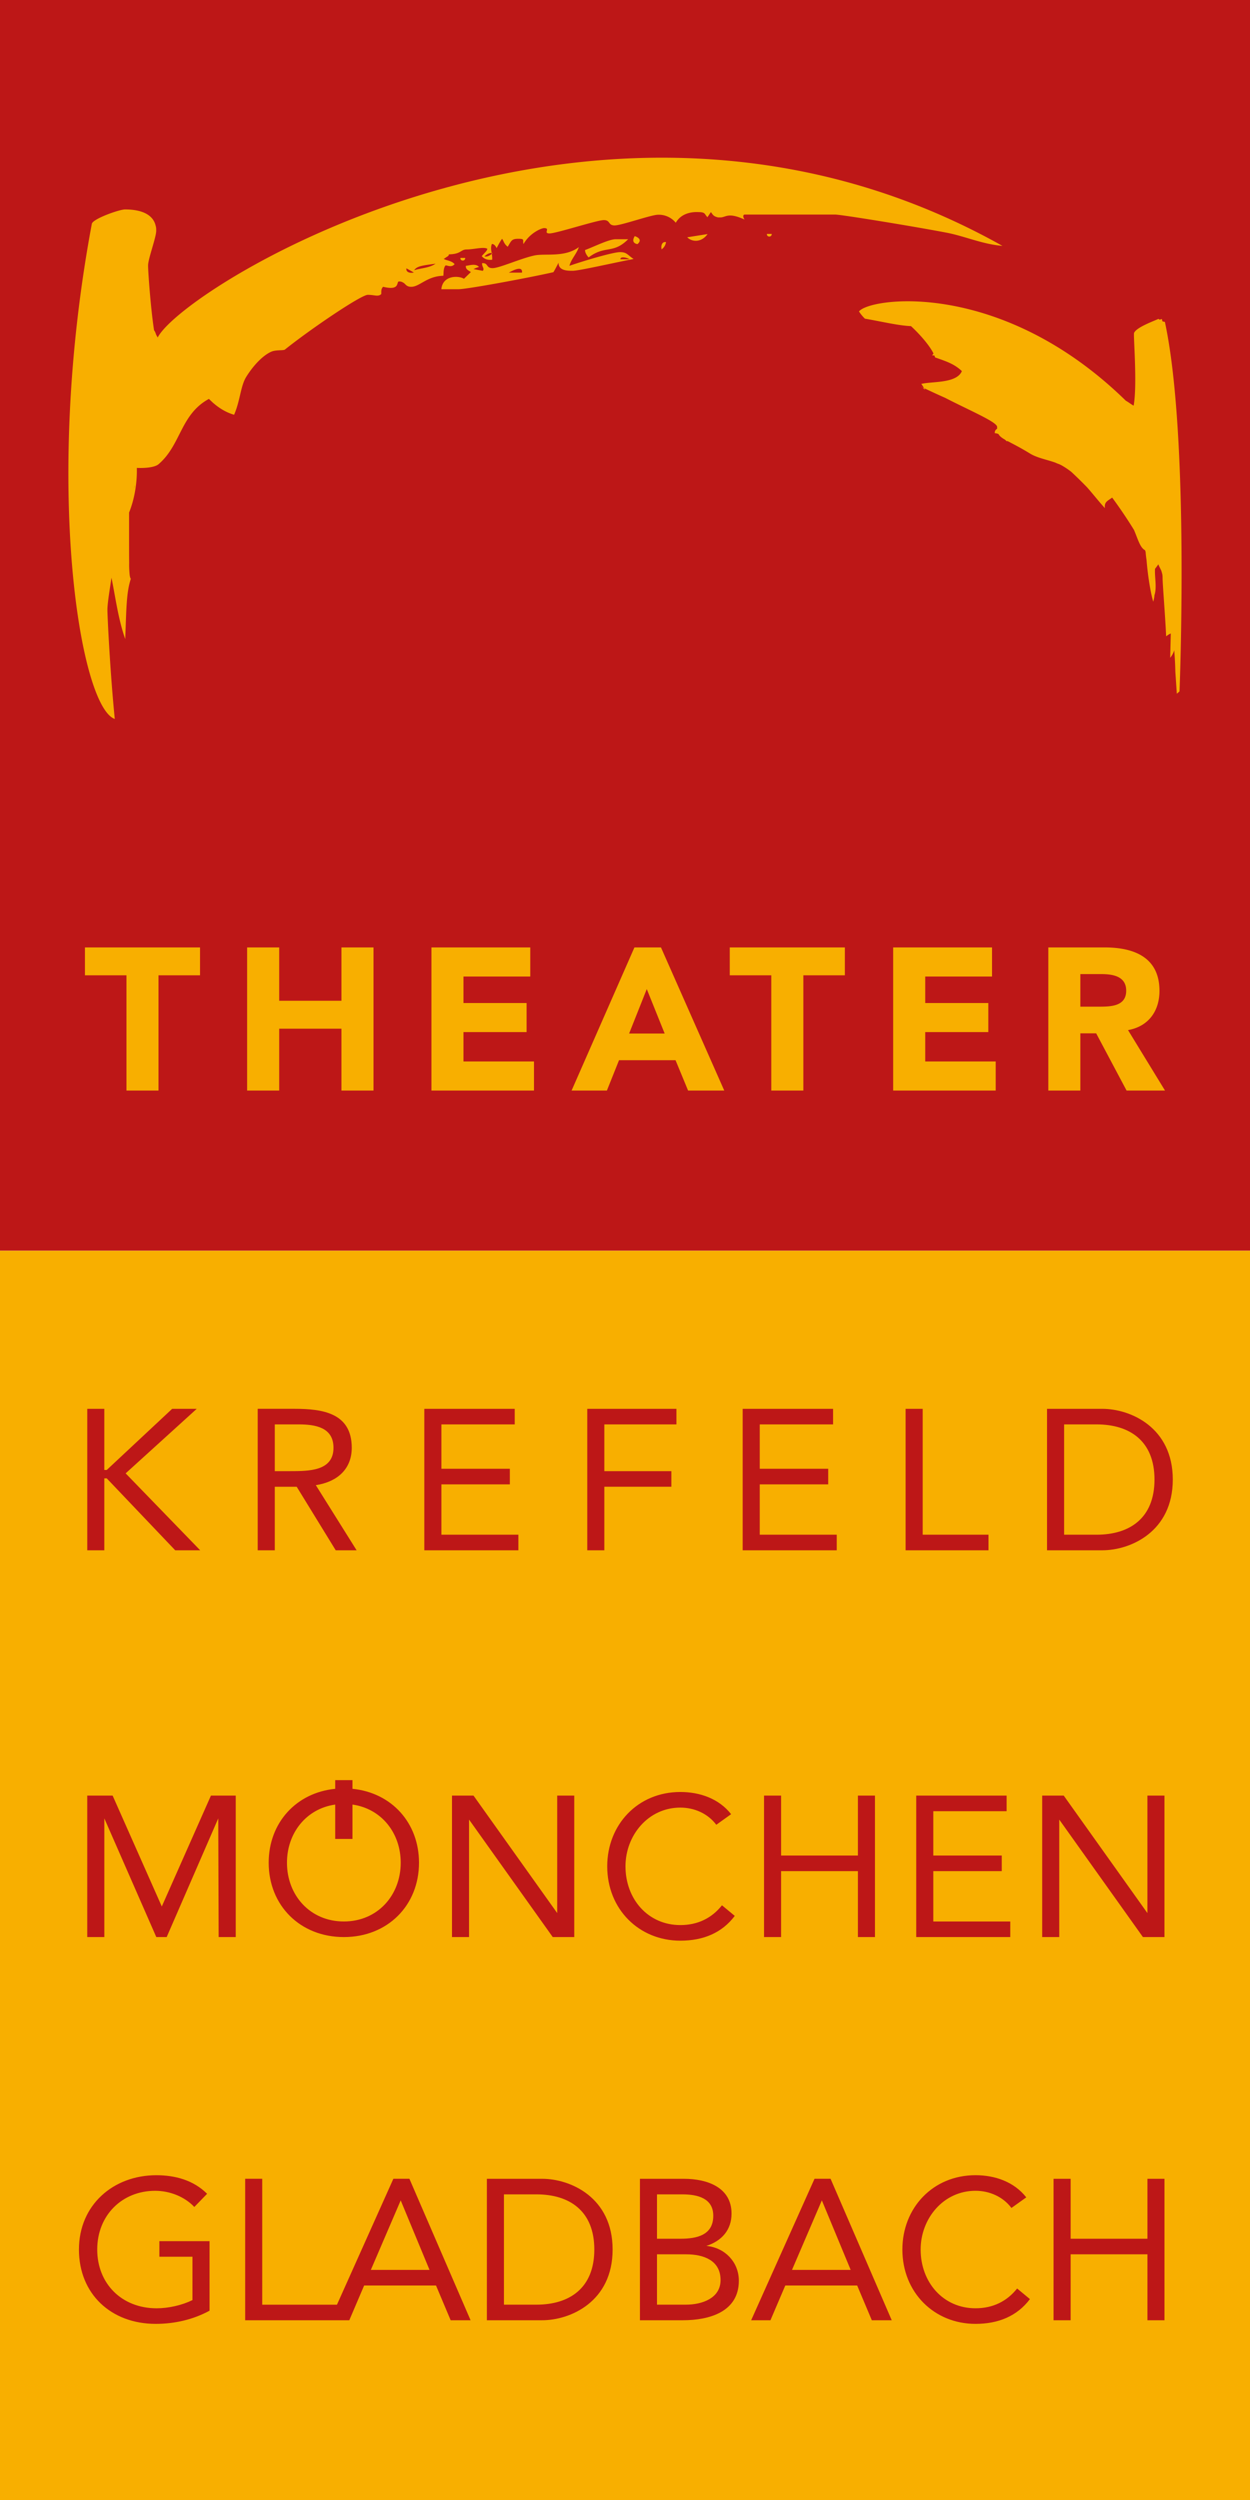
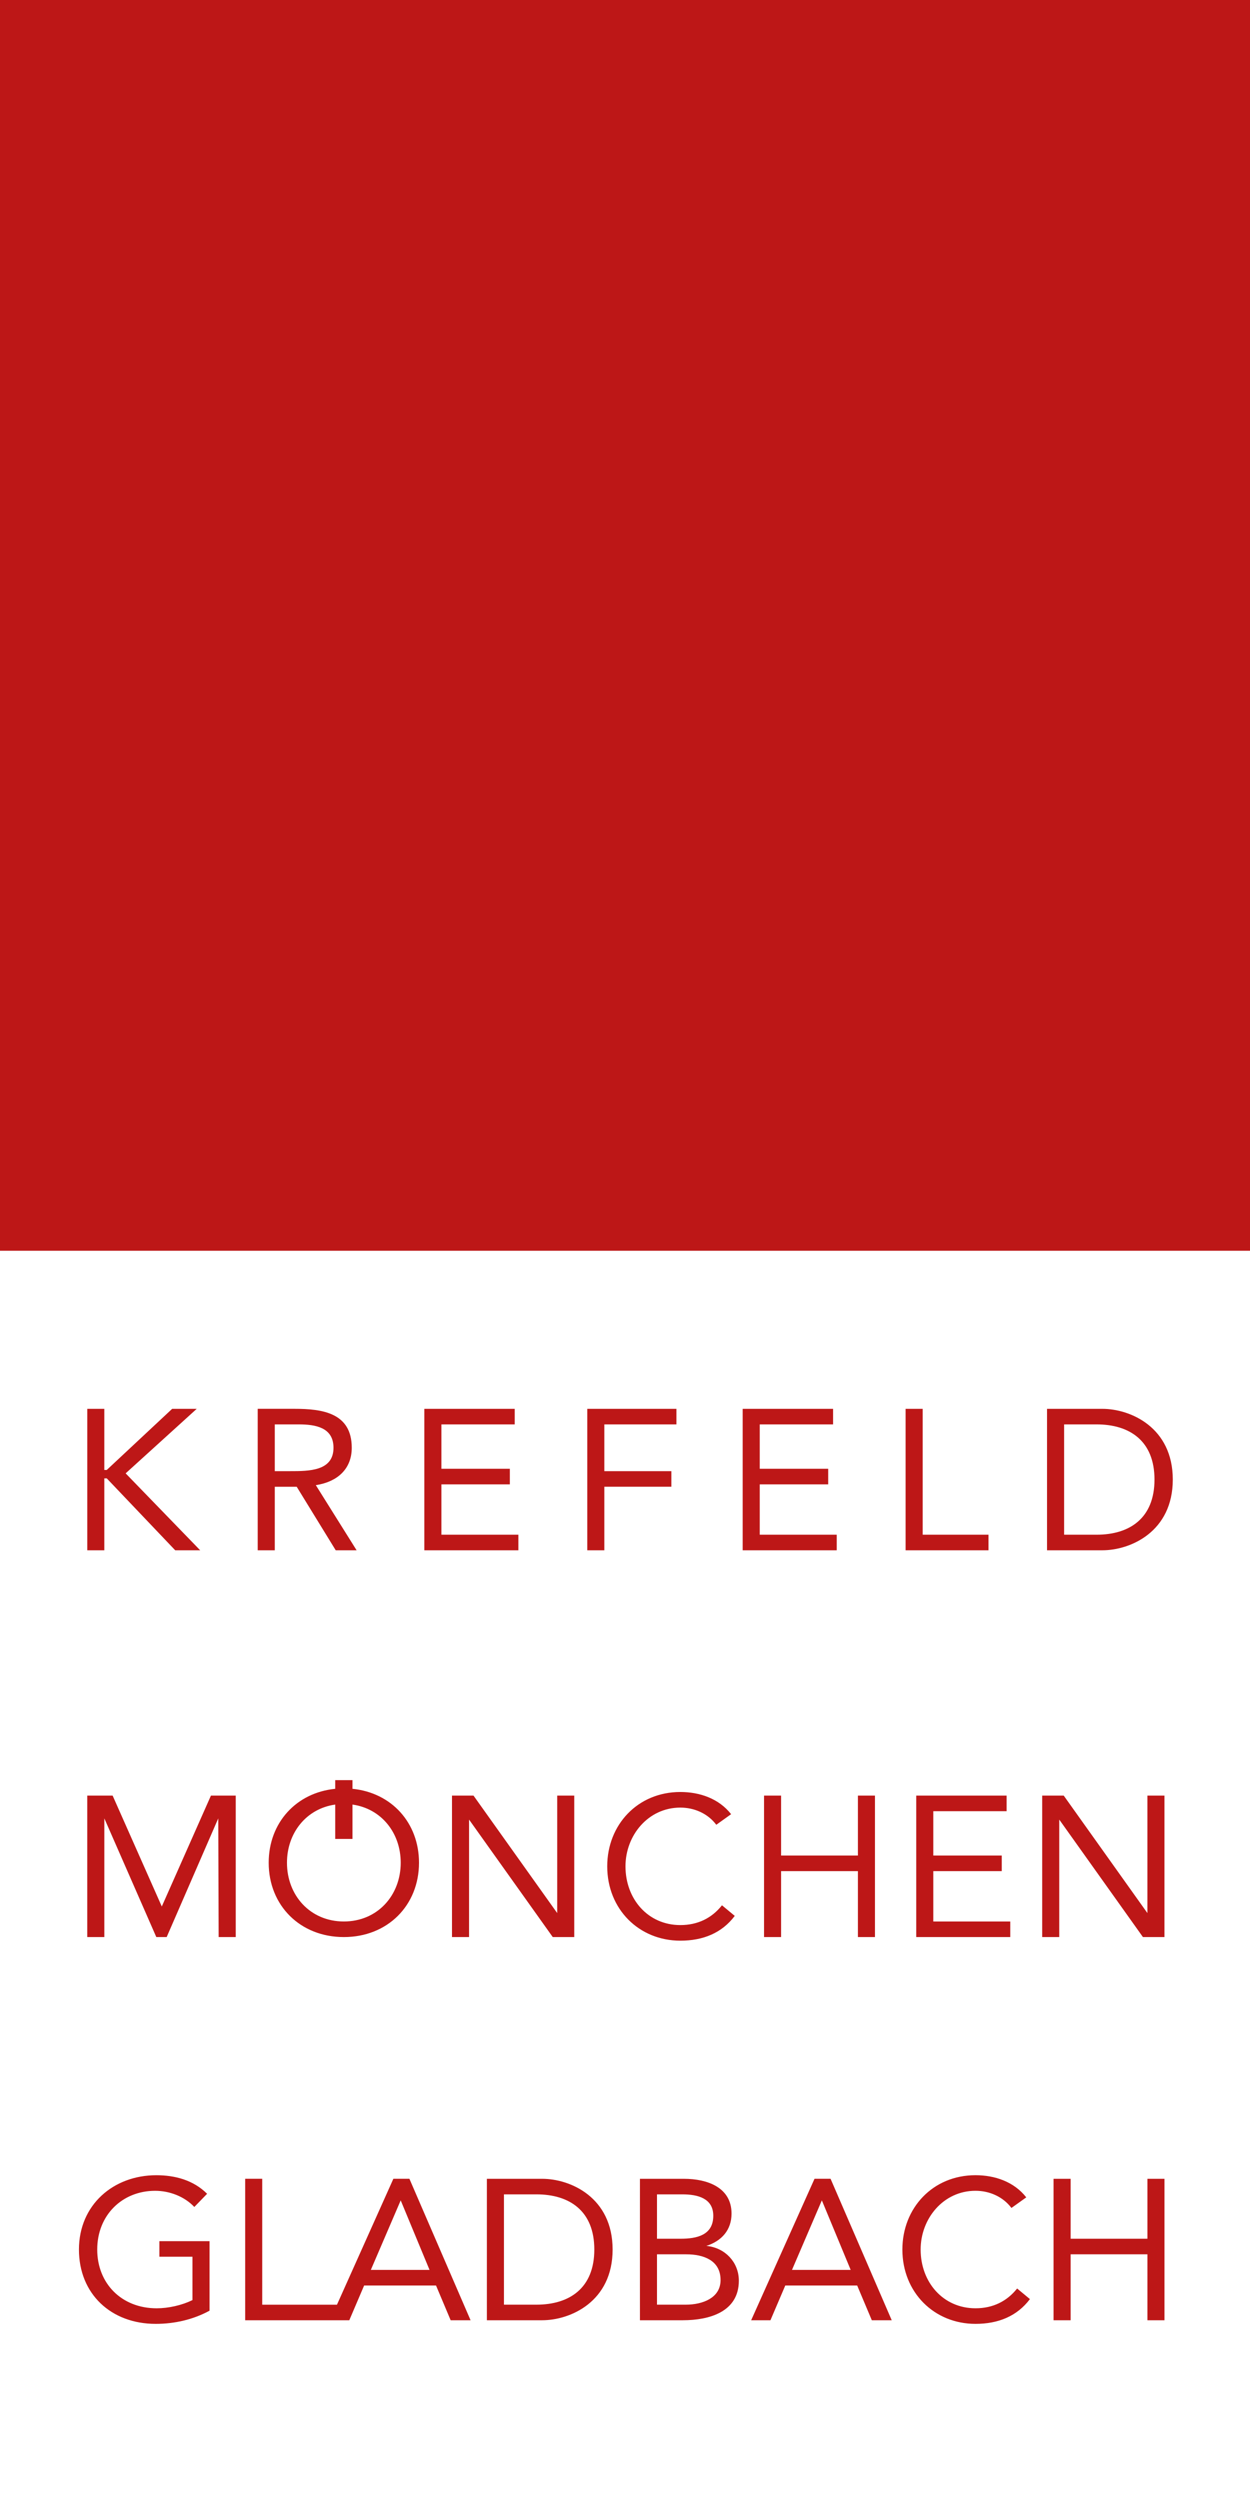
<svg xmlns="http://www.w3.org/2000/svg" width="64" height="128" viewBox="0 0 64 128">
  <g fill="none" fill-rule="evenodd">
    <path fill="#BD1717" d="M0 64.039h64V0H0z" />
-     <path fill="#F8AF00" d="M55.314 49.874h1.074c.6 0 1.273.114 1.273.85 0 .796-.779.817-1.378.817h-.969v-1.667zm-1.64 5.963h1.64v-2.93h.81l1.557 2.93h1.968l-1.894-3.096c1.053-.187 1.61-.982 1.61-2.008 0-1.708-1.284-2.225-2.809-2.225h-2.882v7.329zm-7.944 0h5.25v-1.49h-3.608v-1.503h3.23v-1.489h-3.23v-1.356h3.42v-1.49H45.73v7.328zm-6.24 0h1.642v-5.901h2.125v-1.428h-5.893v1.428h2.126v5.9zm-5.459-2.92h-1.82l.904-2.276.916 2.276zm-4.766 2.92h1.808l.621-1.554h2.894l.642 1.554h1.852l-3.24-7.329h-1.359l-3.218 7.329zm-7.175 0h5.25v-1.49h-3.61v-1.503h3.232v-1.489H23.73v-1.356h3.42v-1.49h-5.06v7.328zm-9.437 0h1.642v-3.168h3.187v3.168h1.642v-7.329h-1.642v2.732h-3.187v-2.732h-1.642v7.329zm-6.178 0h1.64v-5.901h2.127v-1.428H4.349v1.428h2.126v5.9zM51.326 12.59c-1.047-.092-1.888-.485-2.843-.673-1.788-.342-5.364-.922-5.711-.931h-4.656s-.14.03.006.256c-.852-.391-.958-.11-1.235-.11-.348 0-.397-.156-.487-.272-.09.116-.208.34-.203.23-.123-.114-.074-.23-.422-.23-.069 0-.823-.073-1.175.545a1.121 1.121 0 0 0-.908-.41c-.348 0-1.874.547-2.222.547-.347 0-.208-.273-.555-.273-.348 0-2.431.683-2.779.683-.346 0 .07-.273-.277-.273-.139 0-.735.25-1.056.818-.055-.203.084-.271-.263-.271-.348 0-.355.098-.545.408-.2-.155-.2-.292-.288-.408-.09.116-.208.341-.279.477-.069-.136-.139-.205-.24-.214-.113.245.032.488.012.809-.188.021-.376 0-.535-.185.159-.184.278-.273.286-.376-.186-.113-.703.035-1.05.035-.33 0-.274.238-.922.252.02.089-.14.138-.259.226.12.089.397.089.556.274-.16.185-.347.068-.46.063-.116.122-.096.346-.116.532-.848.02-1.213.566-1.647.566-.346 0-.277-.274-.624-.274-.156 0 .088.494-.814.272-.11.118-.088.207-.094.37-.153.159-.342.042-.689.042-.347 0-2.943 1.76-4.248 2.806-.09.053-.414.007-.658.092-.434.172-.938.69-1.32 1.305-.294.477-.306 1.219-.62 1.938-.468-.133-.91-.423-1.288-.813-1.468.795-1.421 2.357-2.584 3.348-.208.171-.74.205-1.108.185.02.771-.123 1.616-.397 2.286.001 2.994-.01 3.23.088 3.395-.229.713-.225 1.512-.285 3.082-.355-1.005-.494-2.101-.704-3.142-.071.494-.208 1.298-.208 1.64 0 .341.138 3.203.377 5.594-1.79-.62-3.663-12.05-1.176-25.347.035-.255 1.406-.741 1.7-.741.939 0 1.597.324 1.597 1.093 0 .342-.416 1.434-.416 1.776 0 .341.138 2.243.307 3.32.096.122.09.252.184.37 1.315-2.61 22.933-16.1 43.253-4.692zm-24.6 1.368h-.673c.2-.11.713-.38.674 0zm-3.865-.796c-.045.03-.09.062-.133.094l.019-.025c.039-.026.079-.048.114-.069zm-.133.094c.073.05.198.07.32.117-.124-.047-.251-.066-.324-.115l.004-.002zm-.02.694c.012-.141.027-.278.109-.363-.084.087-.097.227-.105.367l-.004-.004zm-2.061.53c-.039-.036-.093-.063-.187-.068a.37.37 0 0 1 .186.055l.001.013zM6.885 24.908l.016-.071-.026.199.01-.128zm1.171-7.649a.562.562 0 0 1-.063-.126c.027.048.053.098.082.146l-.019-.02zm28.762-6.127a.29.29 0 0 1-.14-.026.75.75 0 0 0 .168.026h-.028zM10.96 20.67a3.518 3.518 0 0 1-.214-.198c.074.068.143.136.214.198zm-4.35 8.137c.006.16.005.314 0 .462v-.462zm1.388-17.06v.025a1.13 1.13 0 0 0-.026-.211.638.638 0 0 1 .026.186zm24.236 1.528h-.466c-.02-.162.327-.093.466 0zm-5.139.385h.556-.556zm-1.876-.699s-.207.221-.414.167c0 0 .207-.22.414-.167zm1.876.699h.556-.556zm-.694.137h.278-.278zm.694-.137h.417-.417zm0 0h.417-.417zM22.3 13.5c-.312.221-.729.221-1.094.336.146-.225.456-.242 1.094-.336zm-1.491.239.381.213c-.206.05-.414-.019-.381-.213zm2.766-.534h.242c.015.182-.263.182-.242 0zm6.063-.555c-.12.358-.391.611-.483.959.837-.288 2.245-.7 2.593-.7.347 0 .378.143.693.352-1.03.194-2.777.603-3.124.603-.242 0-.729.005-.718-.413-.066.12-.194.381-.266.486-1.5.336-4.519.885-4.866.871h-.87c.072-.746.925-.693 1.157-.533l.355-.345c-.118-.085-.277-.133-.257-.319.188-.02.515-.137.673.06 0 0-.158.038-.28.107l.473.089c.106-.119-.053-.207-.033-.393.327-.02.188.255.535.255.348 0 1.426-.494 2.139-.648.554-.12 1.549.117 2.279-.43zm4.46-.255s-.01.22-.224.371c-.043-.199.026-.403.224-.371zm-2.541-.146h.605c-.784.779-1.17.286-2.026.932 0 0-.193-.204-.18-.38.45-.162 1.254-.575 1.601-.552zm4.67-.264c-.313.444-.8.41-1.041.164l1.04-.164zm-3.588.513s-.37-.034-.14-.408c0 0 .464.134.14.408zm6.628-.523h.244c.015.183-.264.183-.244 0zm18.382 8.55c.02-.01.375.253.394.241.197-1.096-.029-3.681.023-3.725.124-.282.973-.588 1.25-.716 0 0 .019.018.053.043l.12-.034.025.116a.473.473 0 0 0 .128.03c1.27 5.889.75 18.902.75 18.902.034 0-.139.137-.139.137l-.076-1.137c-.008-.41-.03-.762-.057-1.09-.034.121-.096.25-.206.389l.03-1.245c-.065.018-.146.077-.238.142-.044-1.02-.182-2.66-.182-3.001a.946.946 0 0 0-.015-.18l-.044-.16c-.046-.117-.11-.21-.158-.344 0 0-.075.11-.169.23-.031.392.104.955-.031 1.353 0 0 0 .126-.062.33-.177-.606-.302-1.6-.341-2.125a5.498 5.498 0 0 1-.049-.425 1.302 1.302 0 0 0-.032-.087c-.253-.129-.36-.562-.561-1.033-.33-.54-.744-1.152-1.119-1.659-.246.178-.408.221-.373.54l-.035-.039c-.286-.316-.564-.672-.868-1.018-.256-.266-.53-.534-.811-.796a3.784 3.784 0 0 0-.437-.3 1.662 1.662 0 0 0-.193-.1 1.449 1.449 0 0 1-.188-.076c-.428-.154-.917-.237-1.287-.458-.544-.334-.923-.518-1.181-.656a.243.243 0 0 1-.005.03.839.839 0 0 1-.108-.092c-.17-.096-.275-.178-.335-.289a.56.56 0 0 0-.188-.044c-.013-.116.046-.179.121-.23-.002-.028-.002-.059-.002-.091 0-.252-1.41-.842-2.664-1.49-.412-.18-.833-.382-1.226-.562.05-.019.162.153.208.138-.049-.033-.159-.254-.205-.286.538-.138 1.79-.014 2.077-.643l-.006-.025c-.394-.365-.782-.486-1.36-.69a1.807 1.807 0 0 0-.034-.097 1.951 1.951 0 0 0-.118-.007l.07-.098c-.238-.48-.805-1.082-1.152-1.4-.671-.029-1.504-.237-2.359-.382a2.145 2.145 0 0 1-.304-.369c.545-.717 7.281-1.673 13.67 4.577zM0 128h64V64.039H0z" />
    <path fill="#BD1717" d="M43.555 116.219H40.55l1.529-3.56 1.476 3.56Zm-5.096 2.578h.988l.76-1.78h3.68l.75 1.78h1.02l-3.132-7.244h-.821l-3.245 7.244Zm-4.821-.798h1.477c.853 0 1.778-.338 1.778-1.259 0-1.013-.873-1.319-1.757-1.319h-1.498V118zm0-3.376h1.207c.822 0 1.675-.174 1.675-1.176 0-.891-.79-1.096-1.582-1.096h-1.3v2.272zm-.873-3.069h2.247c1.217 0 2.443.45 2.443 1.78 0 .838-.499 1.401-1.29 1.657.947.082 1.664.829 1.664 1.78 0 1.596-1.508 2.026-2.87 2.026h-2.194v-7.243zm-6.963 6.445h1.663c1.686 0 2.964-.84 2.964-2.823 0-1.986-1.278-2.825-2.964-2.825h-1.663V118zm-.874-6.445h2.83c1.445 0 3.608.951 3.608 3.622 0 2.67-2.163 3.621-3.608 3.621h-2.83v-7.243zm-2.936 4.665h-3.005l1.529-3.56 1.476 3.56Zm-8.566 1.78v-6.446h-.873v7.244h5.331l.76-1.78h3.68l.75 1.78h1.02l-3.132-7.244h-.821L17.253 118h-3.827Zm41.057-39.422h1.664c1.685 0 2.963-.84 2.963-2.824 0-1.985-1.278-2.824-2.963-2.824h-1.664v5.648zm-.875-6.445h2.83c1.445 0 3.609.951 3.609 3.621s-2.164 3.622-3.609 3.622h-2.83v-7.243zm-39.539.797h1.227c.853 0 1.779.153 1.779 1.197 0 1.197-1.258 1.197-2.226 1.197h-.78V72.93m-.874 6.445h.874v-3.252h1.123l1.997 3.252h1.07L16.17 76.04c1.144-.175 1.84-.86 1.84-1.914 0-1.79-1.507-1.995-2.932-1.995h-1.883v7.243m1.498 15.998c0-1.52.986-2.769 2.47-2.978v1.759h.884v-1.759c1.484.209 2.47 1.457 2.47 2.978 0 1.667-1.186 3.008-2.911 3.008-1.728 0-2.913-1.34-2.913-3.008m6.76 0c0-2.042-1.403-3.586-3.406-3.785v-.445h-.884v.445c-2.003.2-3.406 1.743-3.406 3.785 0 2.19 1.612 3.806 3.849 3.806 2.235 0 3.847-1.617 3.847-3.806m31.907 3.806h.874v-6.015l4.284 6.015h1.102v-7.243h-.873v6.015l-4.284-6.015H53.36zm-6.449-7.243h4.628v.798h-3.754v2.271h3.505v.798h-3.505v2.578h3.941v.798h-4.815zm-7.792 7.243h.873v-3.376h3.933v3.376h.873v-7.243h-.873v3.069h-3.933v-3.069h-.873zm-2.445-5.749c-.437-.584-1.134-.88-1.841-.88-1.644 0-2.808 1.421-2.808 3.007 0 1.678 1.154 3.008 2.808 3.008.895 0 1.611-.357 2.132-1.013l.655.543c-.655.869-1.612 1.269-2.787 1.269-2.111 0-3.743-1.607-3.743-3.807 0-2.127 1.559-3.806 3.743-3.806.998 0 1.976.339 2.6 1.136l-.76.543Zm-13.532 5.749h.874v-6.015l4.285 6.015h1.101v-7.243h-.873v6.015l-4.285-6.015h-1.102zM4.467 91.935h1.3l2.517 5.677 2.516-5.677h1.27v7.243h-.875l-.02-6.077-2.641 6.077h-.531l-2.661-6.077v6.077h-.875zm49.475 26.862h.875v-3.376h3.931v3.376h.873v-7.243h-.873v3.069h-3.931v-3.069h-.875zm-2.156-5.749c-.437-.583-1.134-.88-1.841-.88-1.644 0-2.808 1.422-2.808 3.008 0 1.678 1.154 3.008 2.808 3.008.894 0 1.611-.358 2.132-1.013l.655.543c-.655.869-1.612 1.268-2.787 1.268-2.111 0-3.743-1.606-3.743-3.806 0-2.128 1.559-3.806 3.743-3.806.998 0 1.976.338 2.6 1.135l-.76.543zm-41.057 5.259c-.843.46-1.8.675-2.756.675-2.288 0-3.931-1.534-3.931-3.806 0-2.281 1.757-3.805 3.962-3.805.967 0 1.903.255 2.6.951l-.655.675c-.5-.532-1.259-.828-2.007-.828-1.685 0-2.964 1.248-2.964 3.007 0 1.729 1.238 3.009 3.046 3.009.594 0 1.29-.155 1.83-.42v-2.221H8.16v-.797h2.569v3.56zM4.468 72.132h.873v3.13h.125l3.349-3.13h1.258l-3.64 3.304 3.817 3.939H8.971l-3.505-3.683h-.125v3.683h-.873zm41.899 0h.875v6.445h3.369v.798h-4.244zm-8.342 7.243h4.816v-.798h-3.942v-2.578h3.505v-.798h-3.505V72.93h3.755v-.798h-4.629zm-7.957-7.243h4.565v.798h-3.691v2.394h3.432v.797h-3.432v3.254h-.874zm-8.343 7.243h4.816v-.798H22.6v-2.578h3.504v-.798H22.6V72.93h3.754v-.798h-4.629z" />
  </g>
</svg>